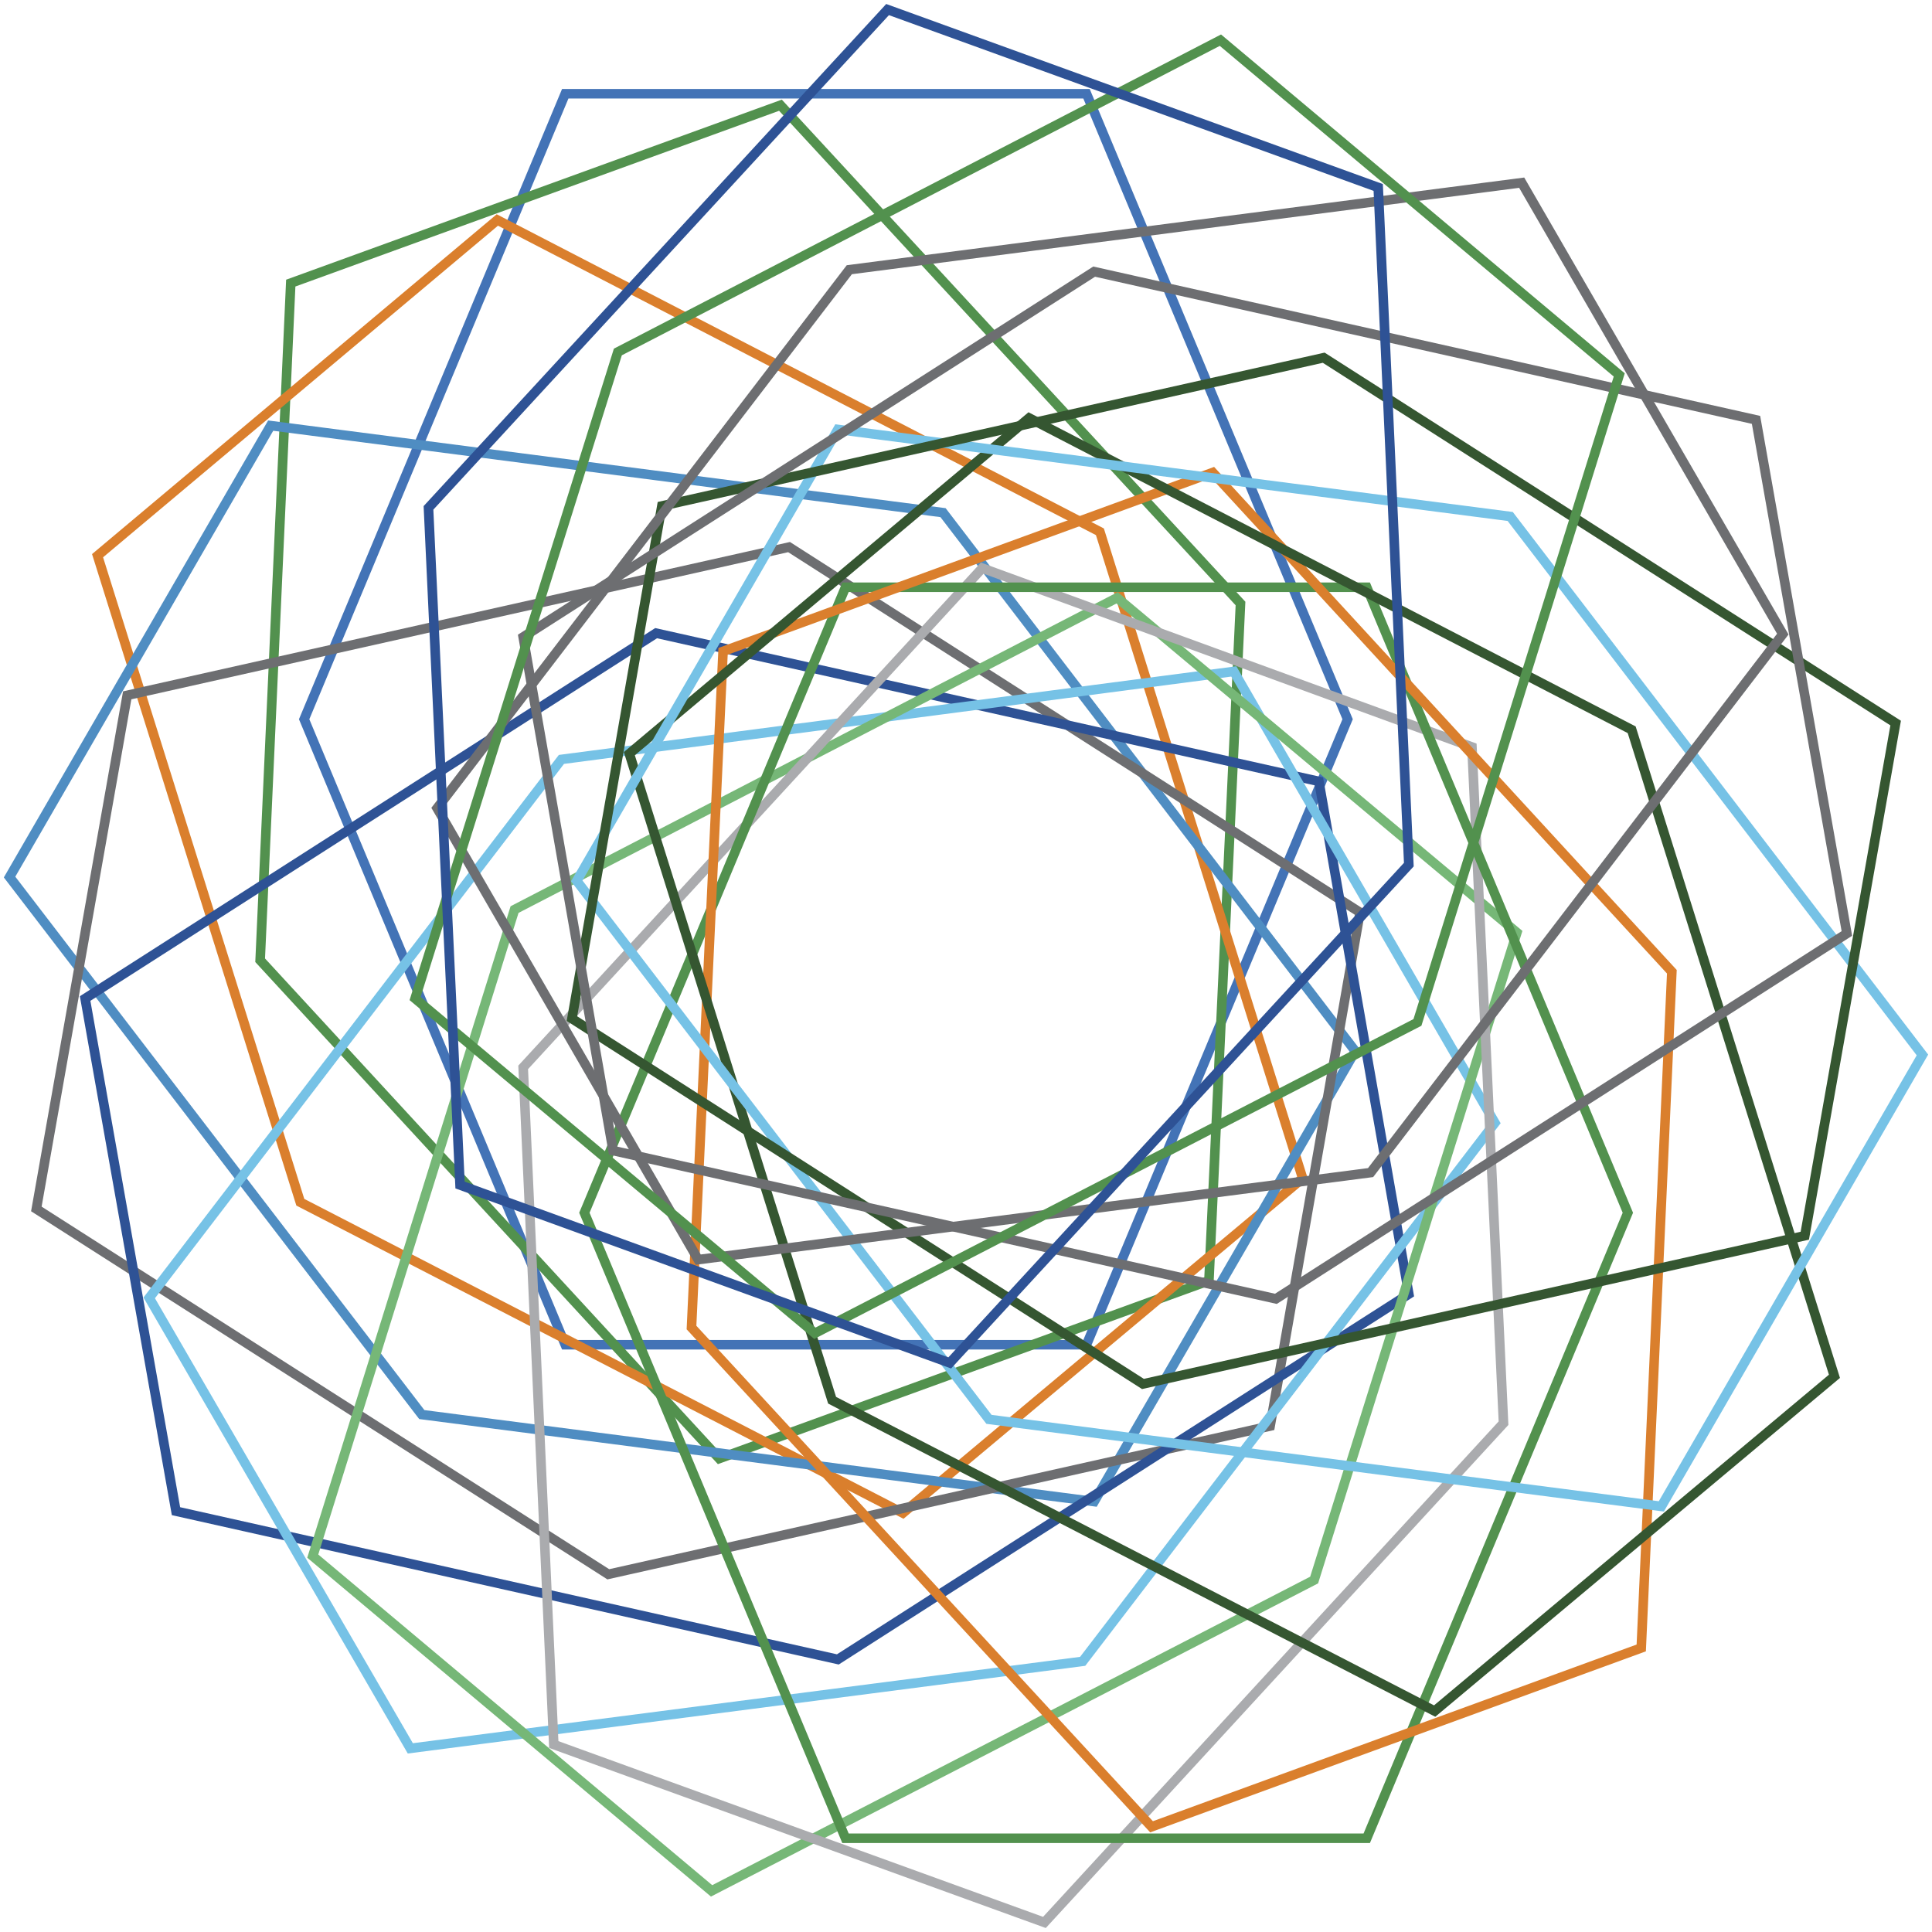
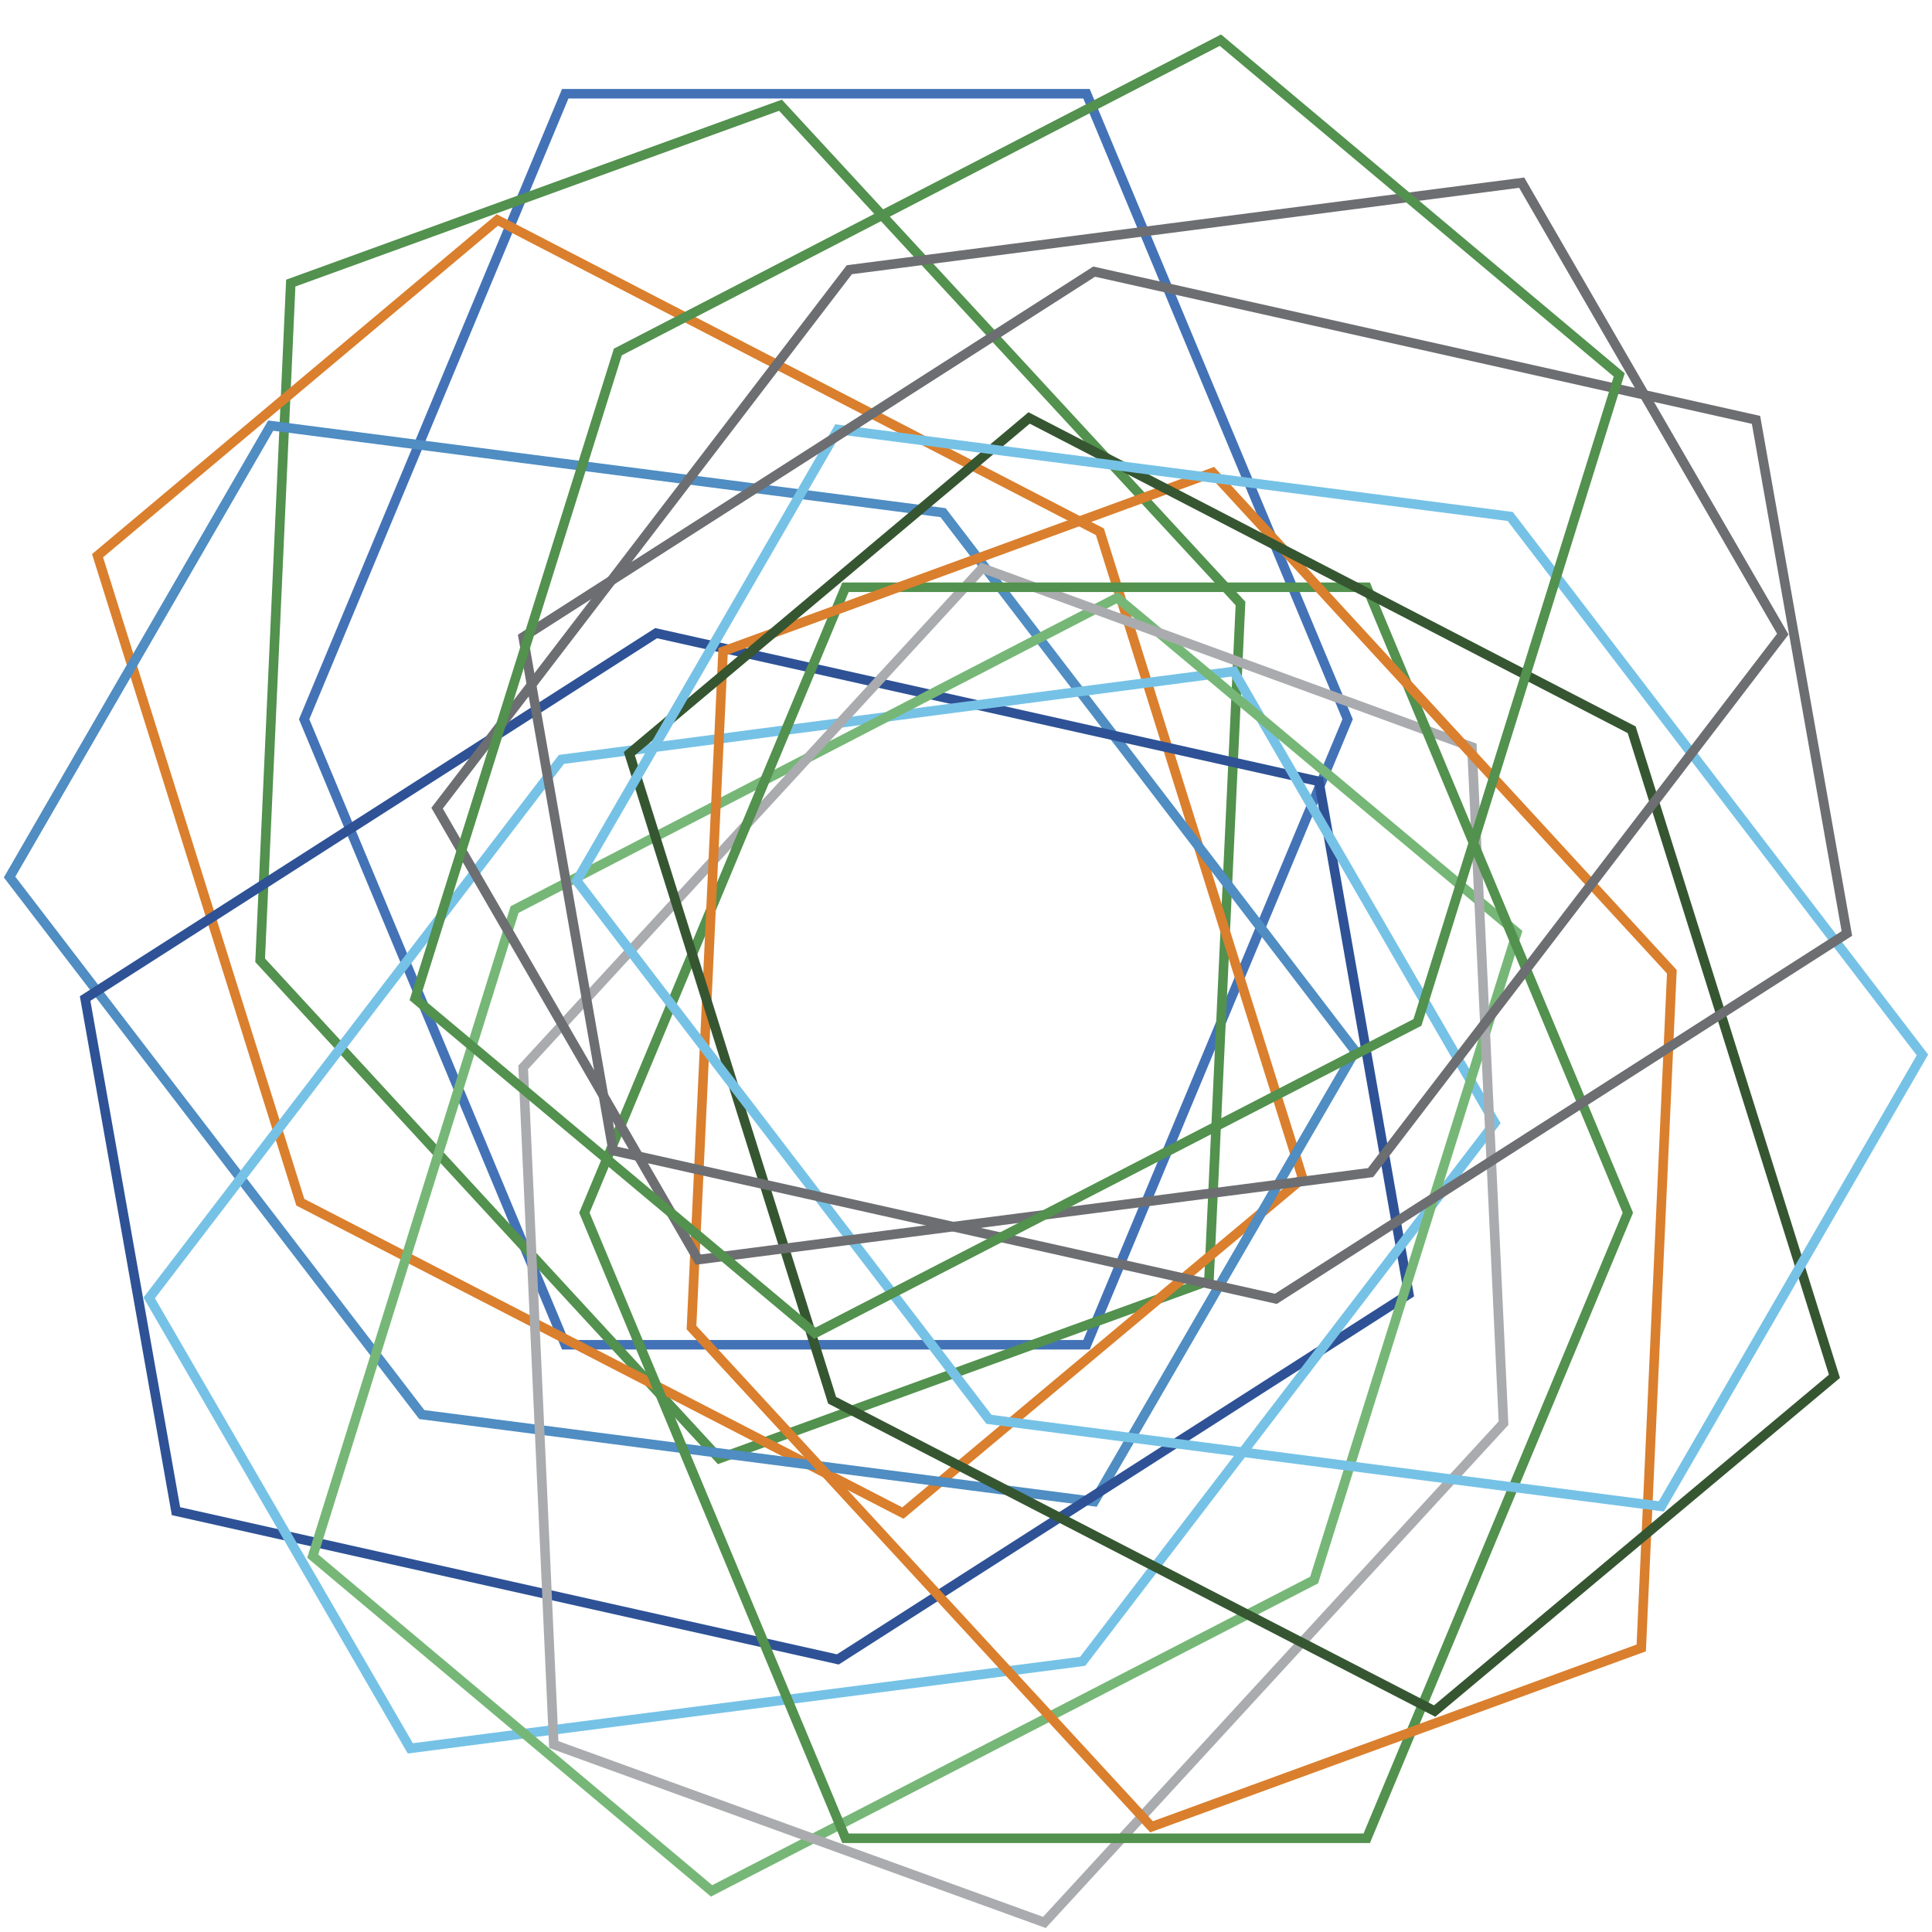
<svg xmlns="http://www.w3.org/2000/svg" version="1.1" id="spirograph2" x="0px" y="0px" viewBox="0 0 202 202" enable-background="new 0 0 202 202" xml:space="preserve">
  <g>
    <g id="Layer_1_00000164483766969594152080000008600769968541549735_">
      <polygon fill="none" stroke="#4373B6" stroke-miterlimit="10" points="59.1,140.6 113.6,140.6 140.9,75.2 113.6,9.8 59.1,9.8     31.8,75.2   " />
      <polygon fill="none" stroke="#52914E" stroke-miterlimit="10" points="75.2,152.5 126.4,133.9 129.7,63.1 81.6,11 30.4,29.6     27.2,100.4   " />
      <polygon fill="none" stroke="#DA7F2D" stroke-miterlimit="10" points="94.4,158.2 136.2,123.2 115,55.6 52,23 10.2,58.1     31.4,125.7   " />
      <polygon fill="none" stroke="#4F8DC2" stroke-miterlimit="10" points="114.4,157 141.7,109.9 98.6,53.6 28.3,44.5 1,91.7     44.1,147.9   " />
-       <polygon fill="none" stroke="#6D6E71" stroke-miterlimit="10" points="132.8,149.1 142.2,95.4 82.5,57.2 13.3,72.7 3.8,126.4     63.6,164.6   " />
      <polygon fill="none" stroke="#2E5295" stroke-miterlimit="10" points="147.3,135.3 137.9,81.7 68.6,66.2 8.9,104.4 18.4,158     87.6,173.5   " />
      <polygon fill="none" stroke="#76C2E6" stroke-miterlimit="10" points="156.3,117.4 129,70.2 58.7,79.4 15.6,135.7 42.9,182.8     113.2,173.7   " />
      <polygon fill="none" stroke="#76B777" stroke-miterlimit="10" points="158.6,97.5 116.8,62.5 53.8,95.1 32.7,162.7 74.4,197.7     137.4,165.2   " />
      <polygon fill="none" stroke="#AAABAE" stroke-miterlimit="10" points="153.9,78.1 102.7,59.4 54.7,111.6 57.9,182.4 109.2,201     157.2,148.8   " />
      <polygon fill="none" stroke="#52914E" stroke-miterlimit="10" points="142.9,61.4 88.4,61.4 61.1,126.8 88.4,192.2 142.9,192.2     170.2,126.8   " />
      <polygon fill="none" stroke="#DA7F2D" stroke-miterlimit="10" points="126.8,49.4 75.6,68.1 72.3,138.8 120.4,191 171.6,172.3     174.8,101.6   " />
      <polygon fill="none" stroke="#355631" stroke-miterlimit="10" points="107.6,43.7 65.8,78.8 87,146.4 150,178.9 191.8,143.9     170.6,76.3   " />
      <polygon fill="none" stroke="#76C2E6" stroke-miterlimit="10" points="87.6,44.9 60.3,92.1 103.4,148.4 173.7,157.5 201,110.3     157.9,54   " />
-       <polygon fill="none" stroke="#355631" stroke-miterlimit="10" points="69.2,52.9 59.8,106.5 119.5,144.7 188.7,129.2 198.2,75.6     138.4,37.4   " />
      <polygon fill="none" stroke="#6D6E71" stroke-miterlimit="10" points="54.7,66.6 64.1,120.3 133.4,135.8 193.1,97.6 183.6,43.9     114.4,28.4   " />
      <polygon fill="none" stroke="#6D6E71" stroke-miterlimit="10" points="45.7,84.5 73,131.7 143.3,122.6 186.4,66.3 159.1,19.1     88.8,28.2   " />
      <polygon fill="none" stroke="#52914E" stroke-miterlimit="10" points="43.4,104.4 85.2,139.4 148.2,106.9 169.3,39.2 127.6,4.2     64.6,36.8   " />
-       <polygon fill="none" stroke="#2E5295" stroke-miterlimit="10" points="48.1,123.9 99.3,142.5 147.3,90.4 144.1,19.6 92.8,1     44.8,53.1   " />
    </g>
  </g>
</svg>